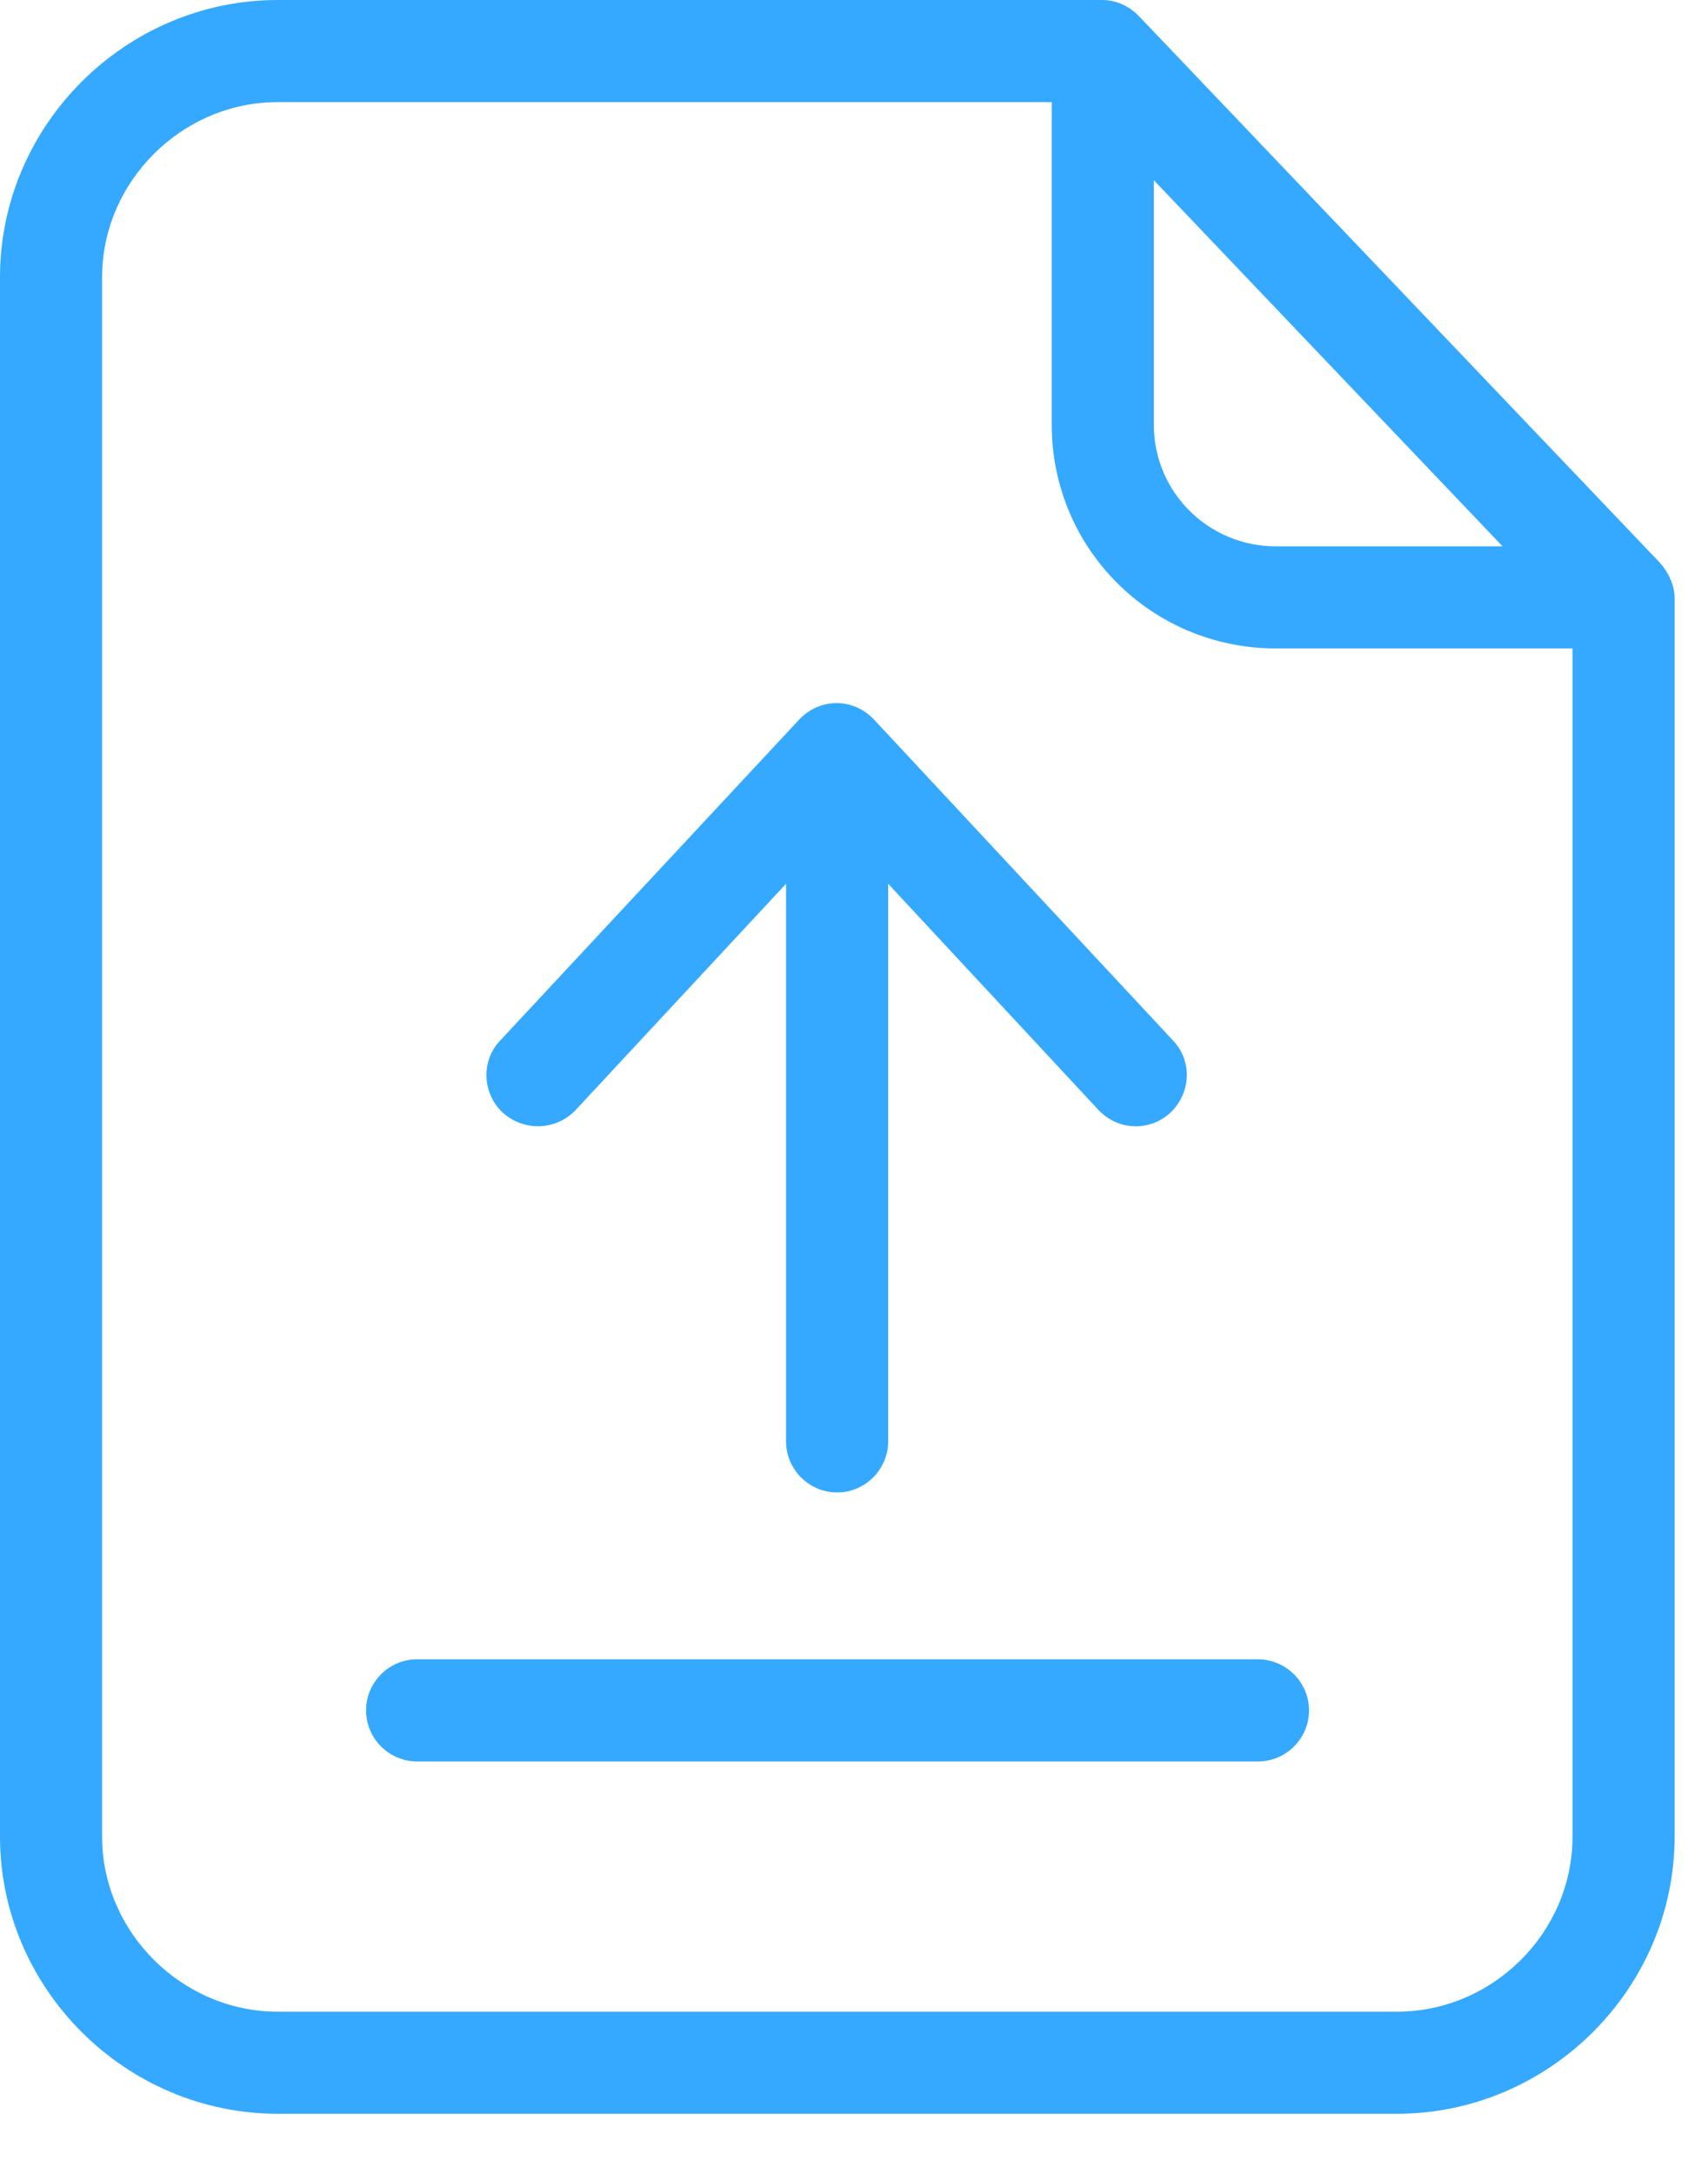
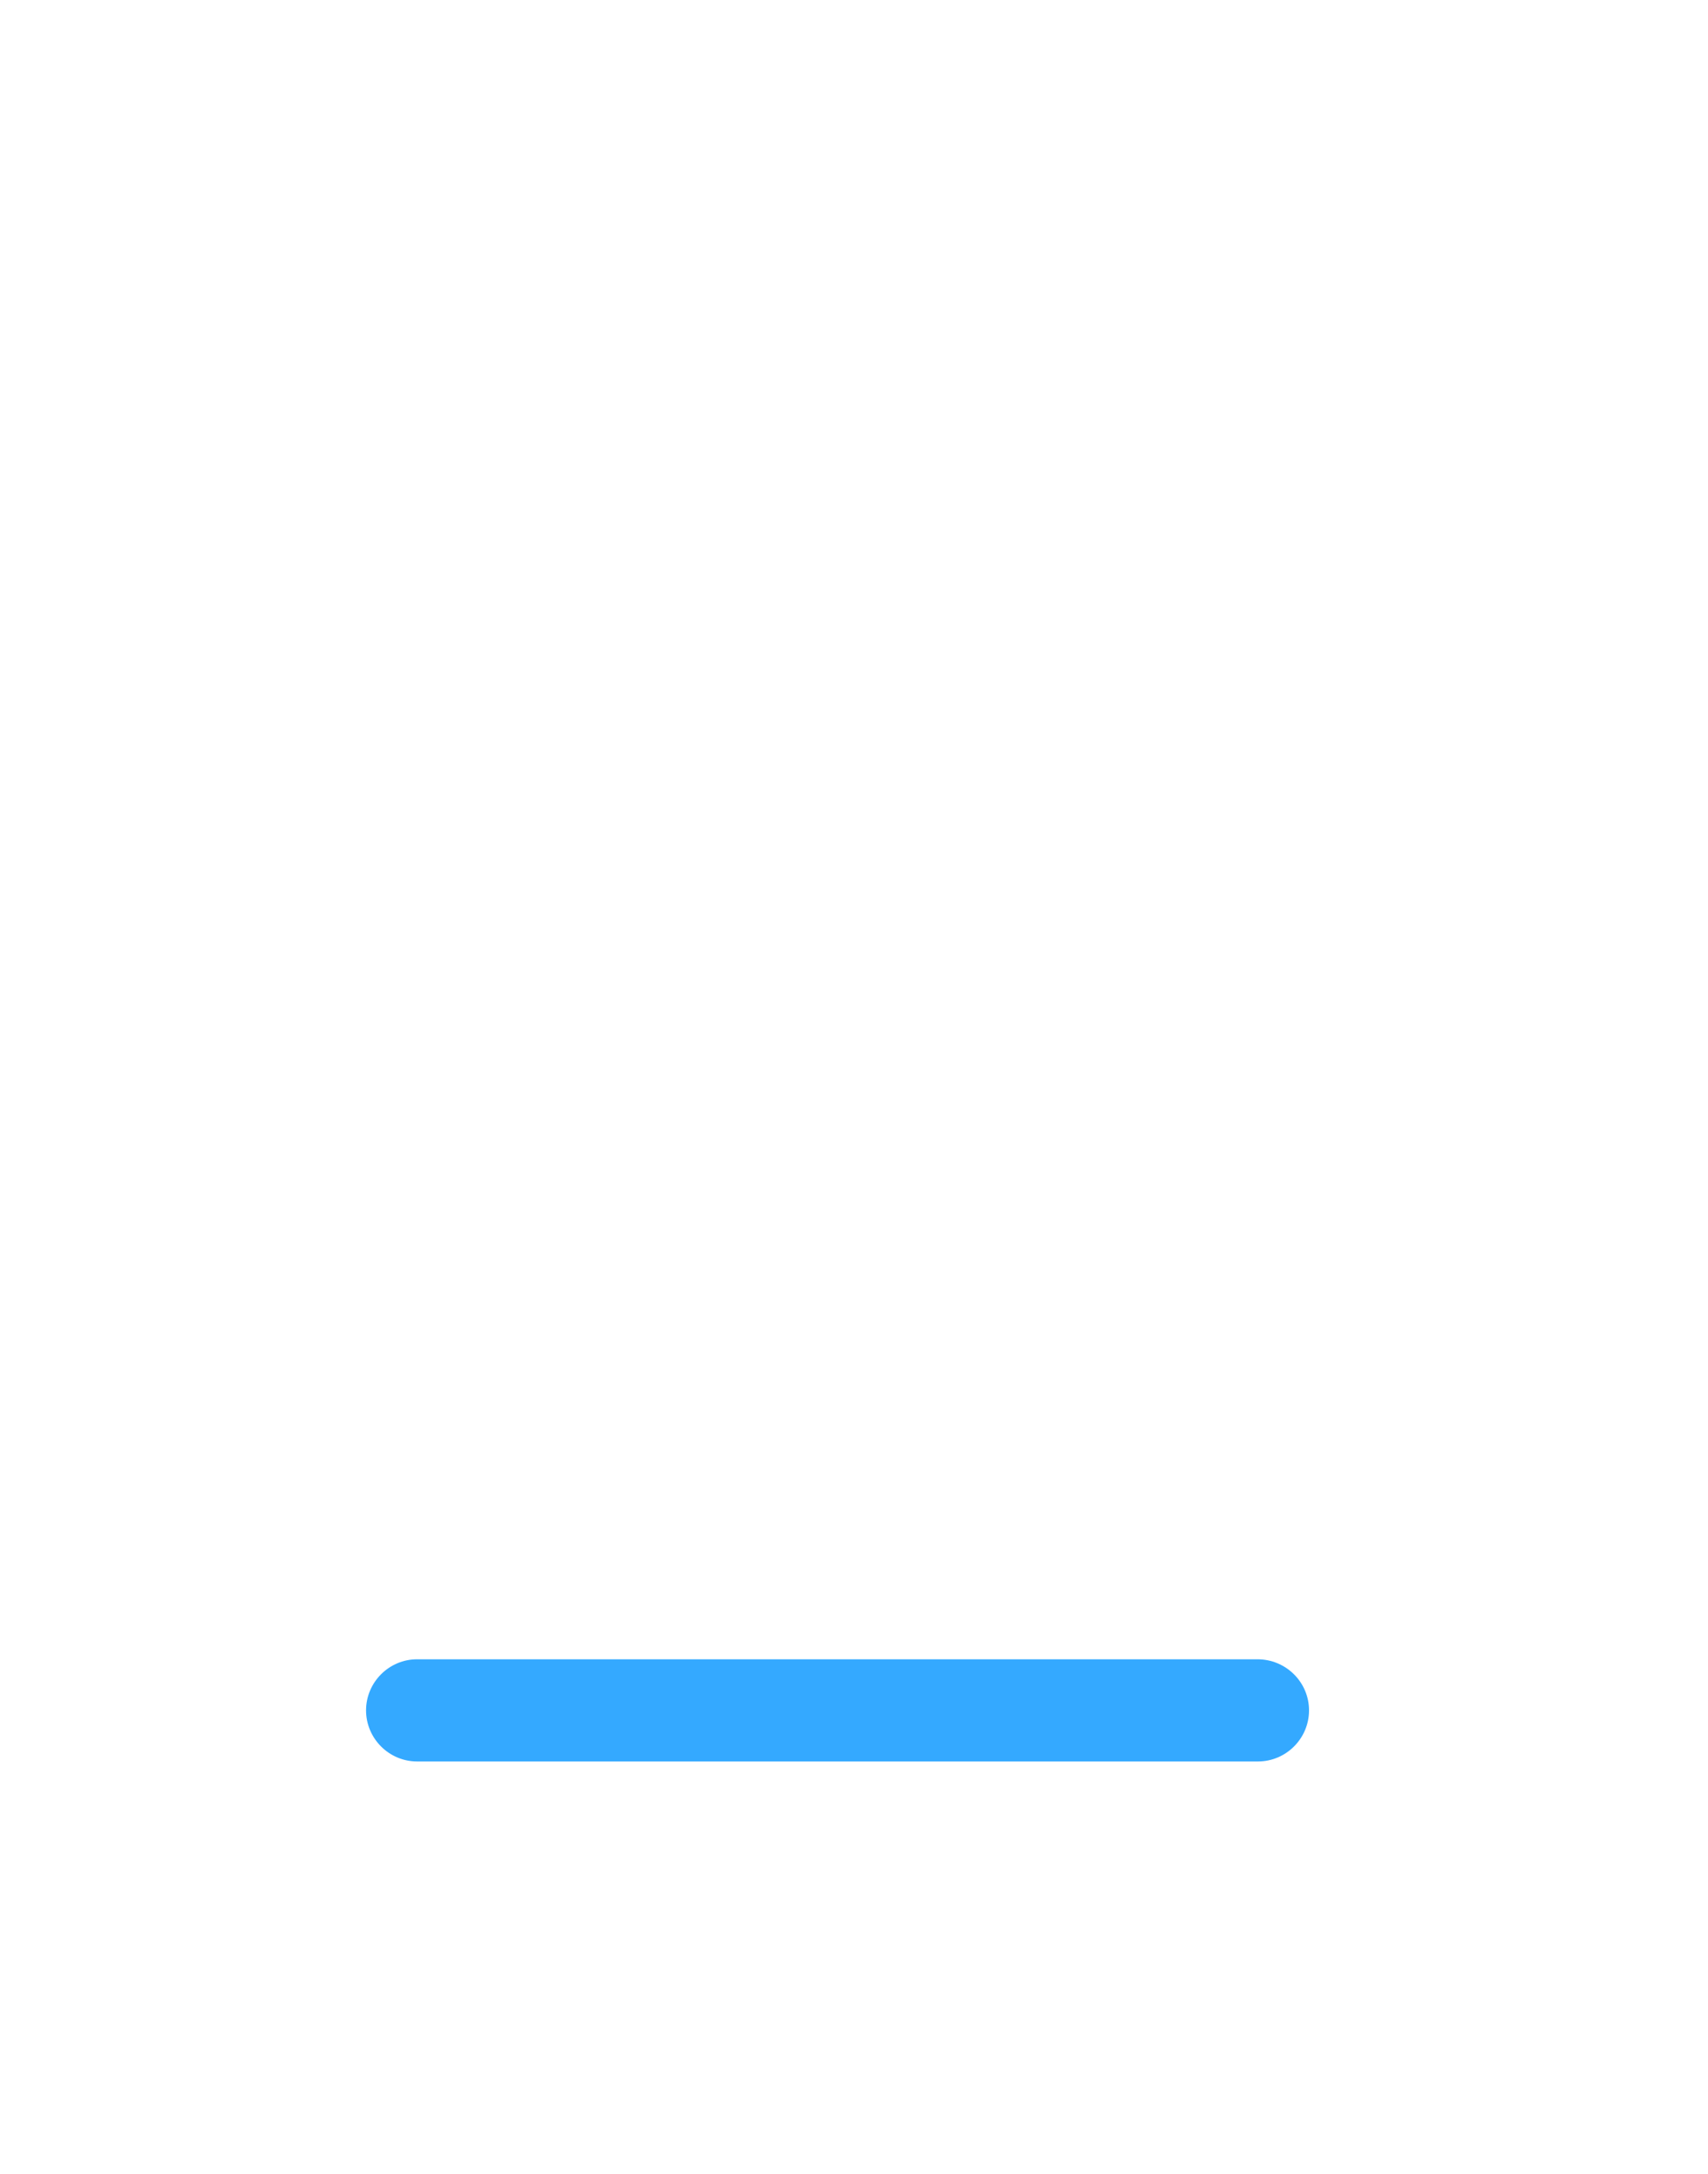
<svg xmlns="http://www.w3.org/2000/svg" width="22" height="28" viewBox="0 0 22 28" fill="none">
-   <path d="M14.672 0.21C14.547 0.079 14.376 0 14.198 0H3.578C1.618 0 0 1.611 0 3.571V23.655C0 25.615 1.618 27.226 3.578 27.226H17.993C19.952 27.226 21.57 25.615 21.57 23.655V7.707C21.57 7.536 21.491 7.372 21.379 7.247L14.672 0.21ZM14.862 2.321L19.354 7.037H16.434C15.566 7.037 14.862 6.34 14.862 5.471V2.321ZM17.993 25.911H3.578C2.348 25.911 1.315 24.891 1.315 23.655V3.571C1.315 2.341 2.341 1.315 3.578 1.315H13.547V5.471C13.547 7.069 14.836 8.352 16.434 8.352H20.255V23.655C20.255 24.891 19.229 25.911 17.993 25.911Z" fill="#34A9FF" />
  <path d="M16.197 21.372H5.372C5.011 21.372 4.715 21.668 4.715 22.03C4.715 22.392 5.011 22.688 5.372 22.688H16.204C16.565 22.688 16.861 22.392 16.861 22.03C16.861 21.668 16.565 21.372 16.197 21.372Z" fill="#34A9FF" />
-   <path d="M7.415 14.297L10.125 11.383V18.565C10.125 18.927 10.421 19.223 10.782 19.223C11.144 19.223 11.44 18.927 11.44 18.565V11.383L14.149 14.297C14.281 14.435 14.452 14.507 14.629 14.507C14.787 14.507 14.952 14.448 15.077 14.33C15.34 14.08 15.36 13.665 15.11 13.403L11.256 9.266C11.131 9.135 10.96 9.056 10.776 9.056C10.592 9.056 10.421 9.135 10.296 9.266L6.442 13.403C6.192 13.665 6.212 14.086 6.475 14.33C6.751 14.58 7.165 14.56 7.415 14.297Z" fill="#34A9FF" />
</svg>